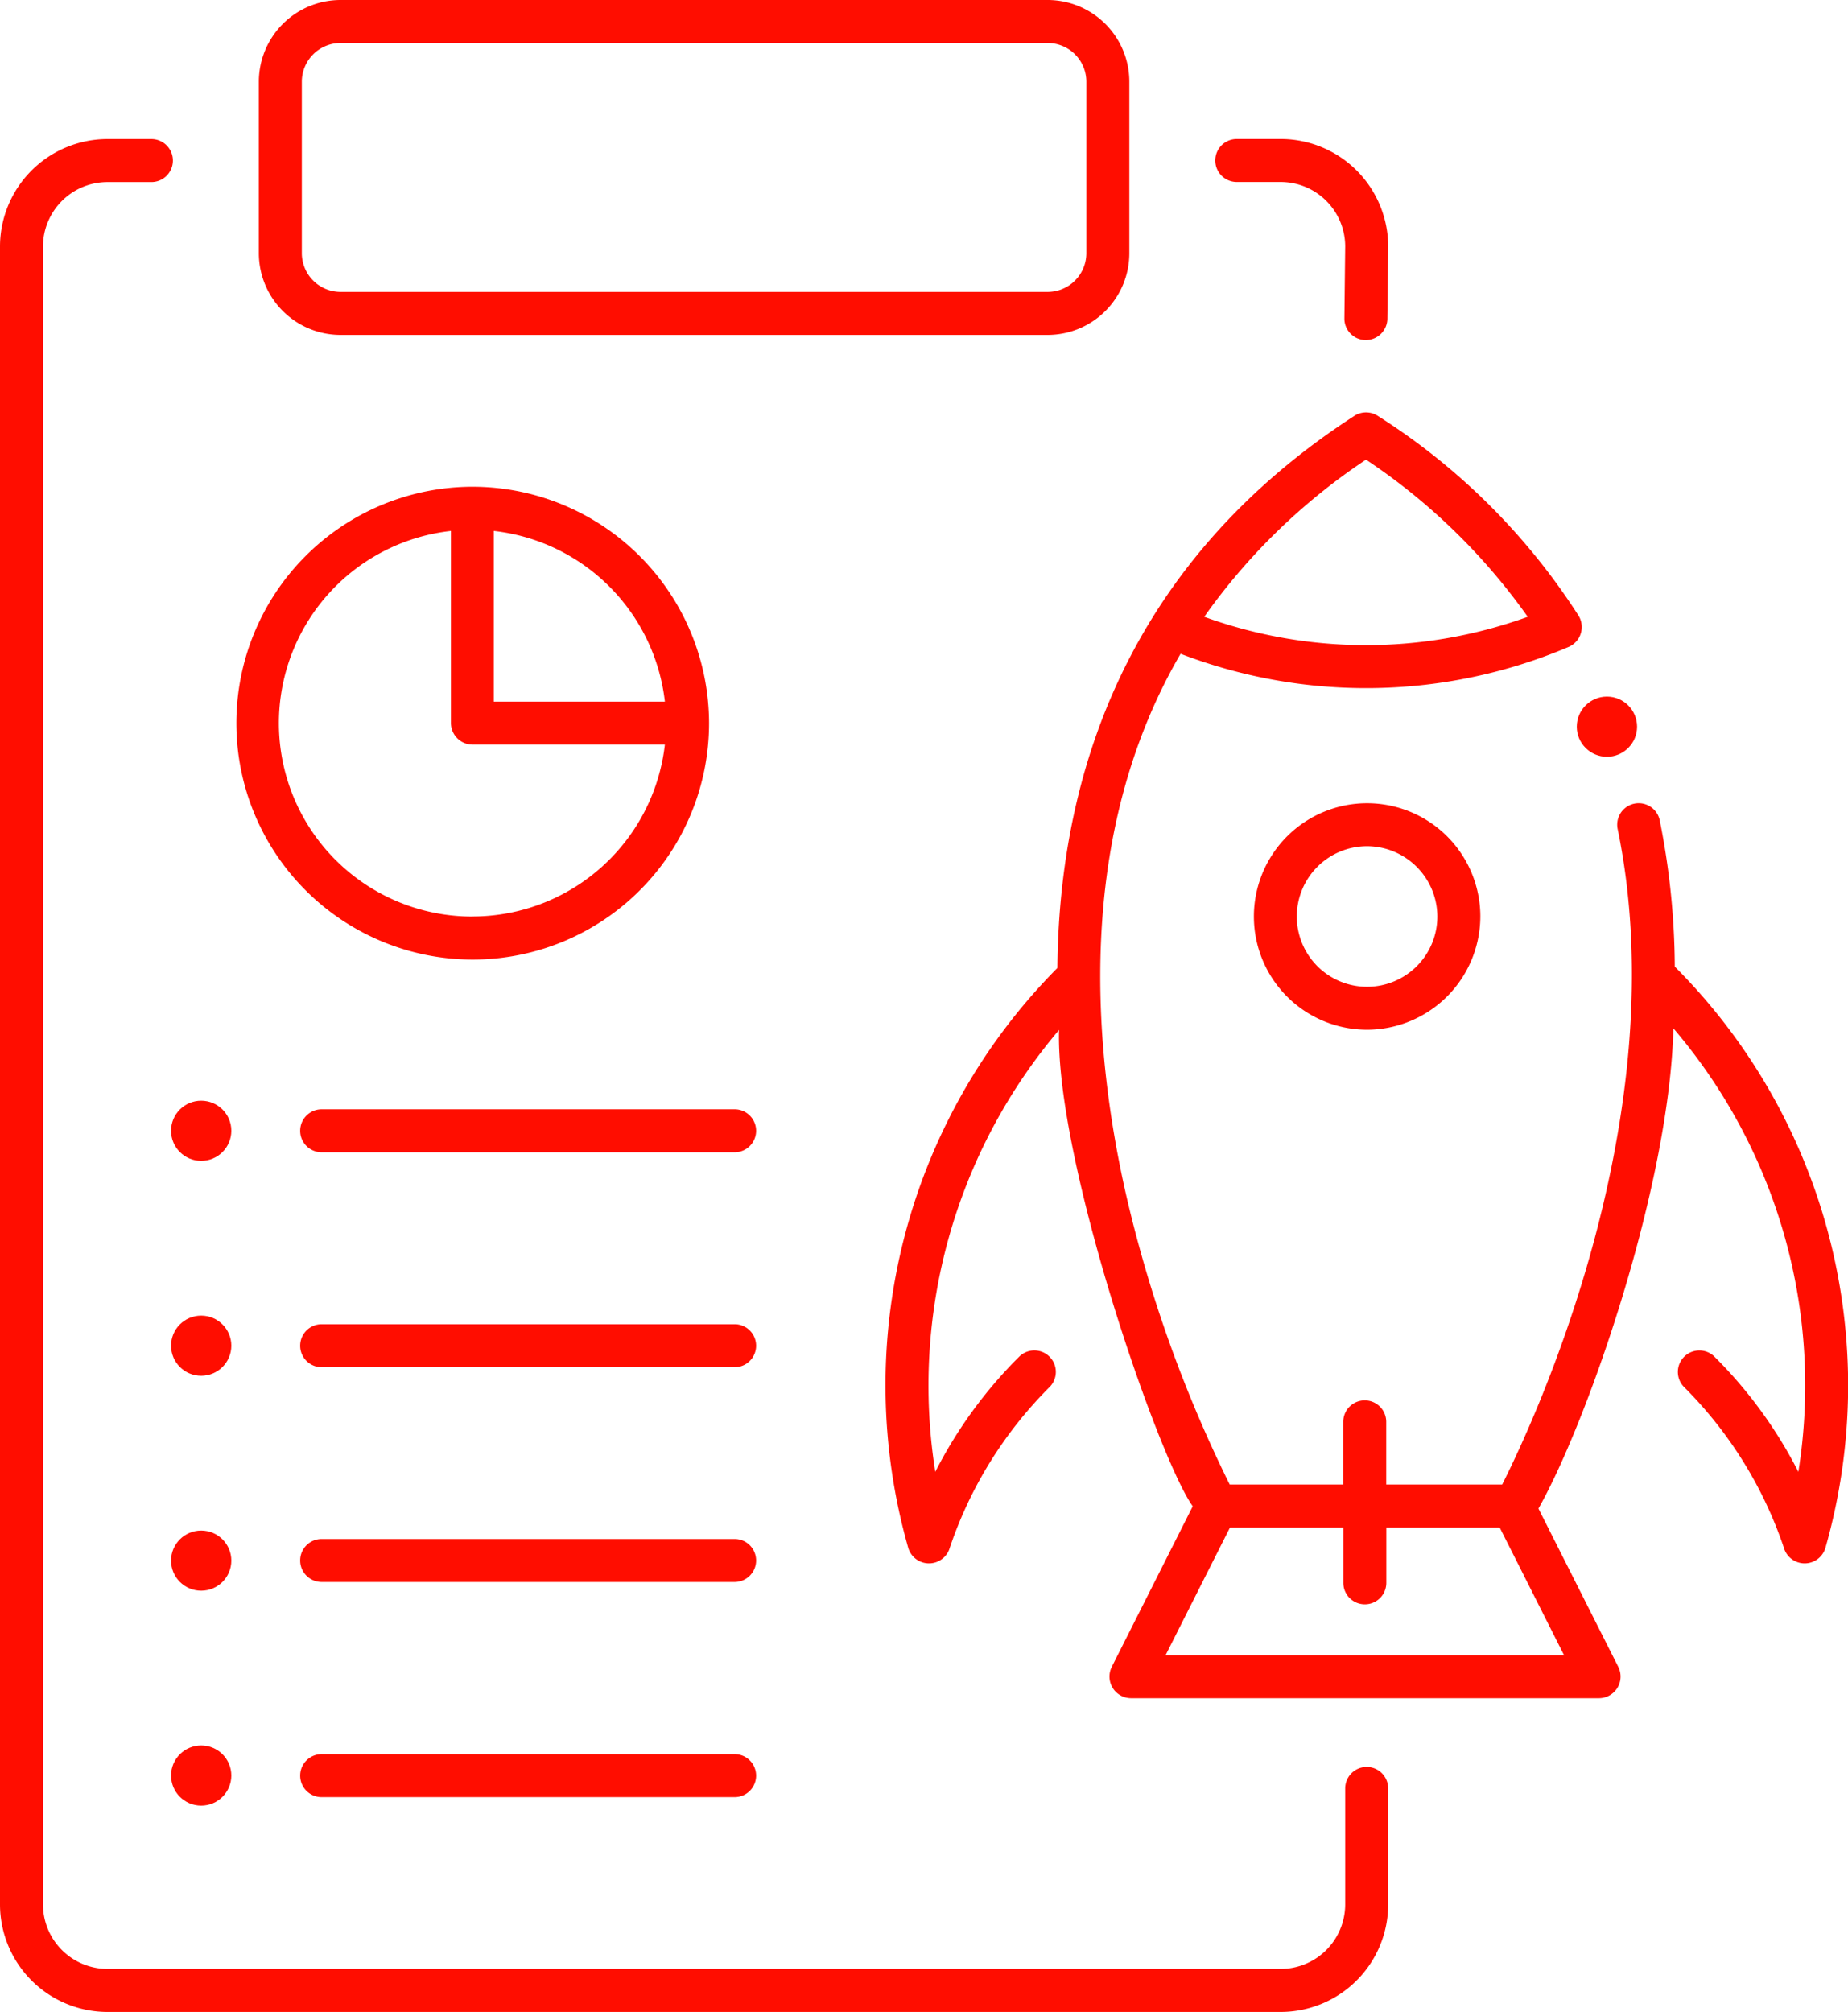
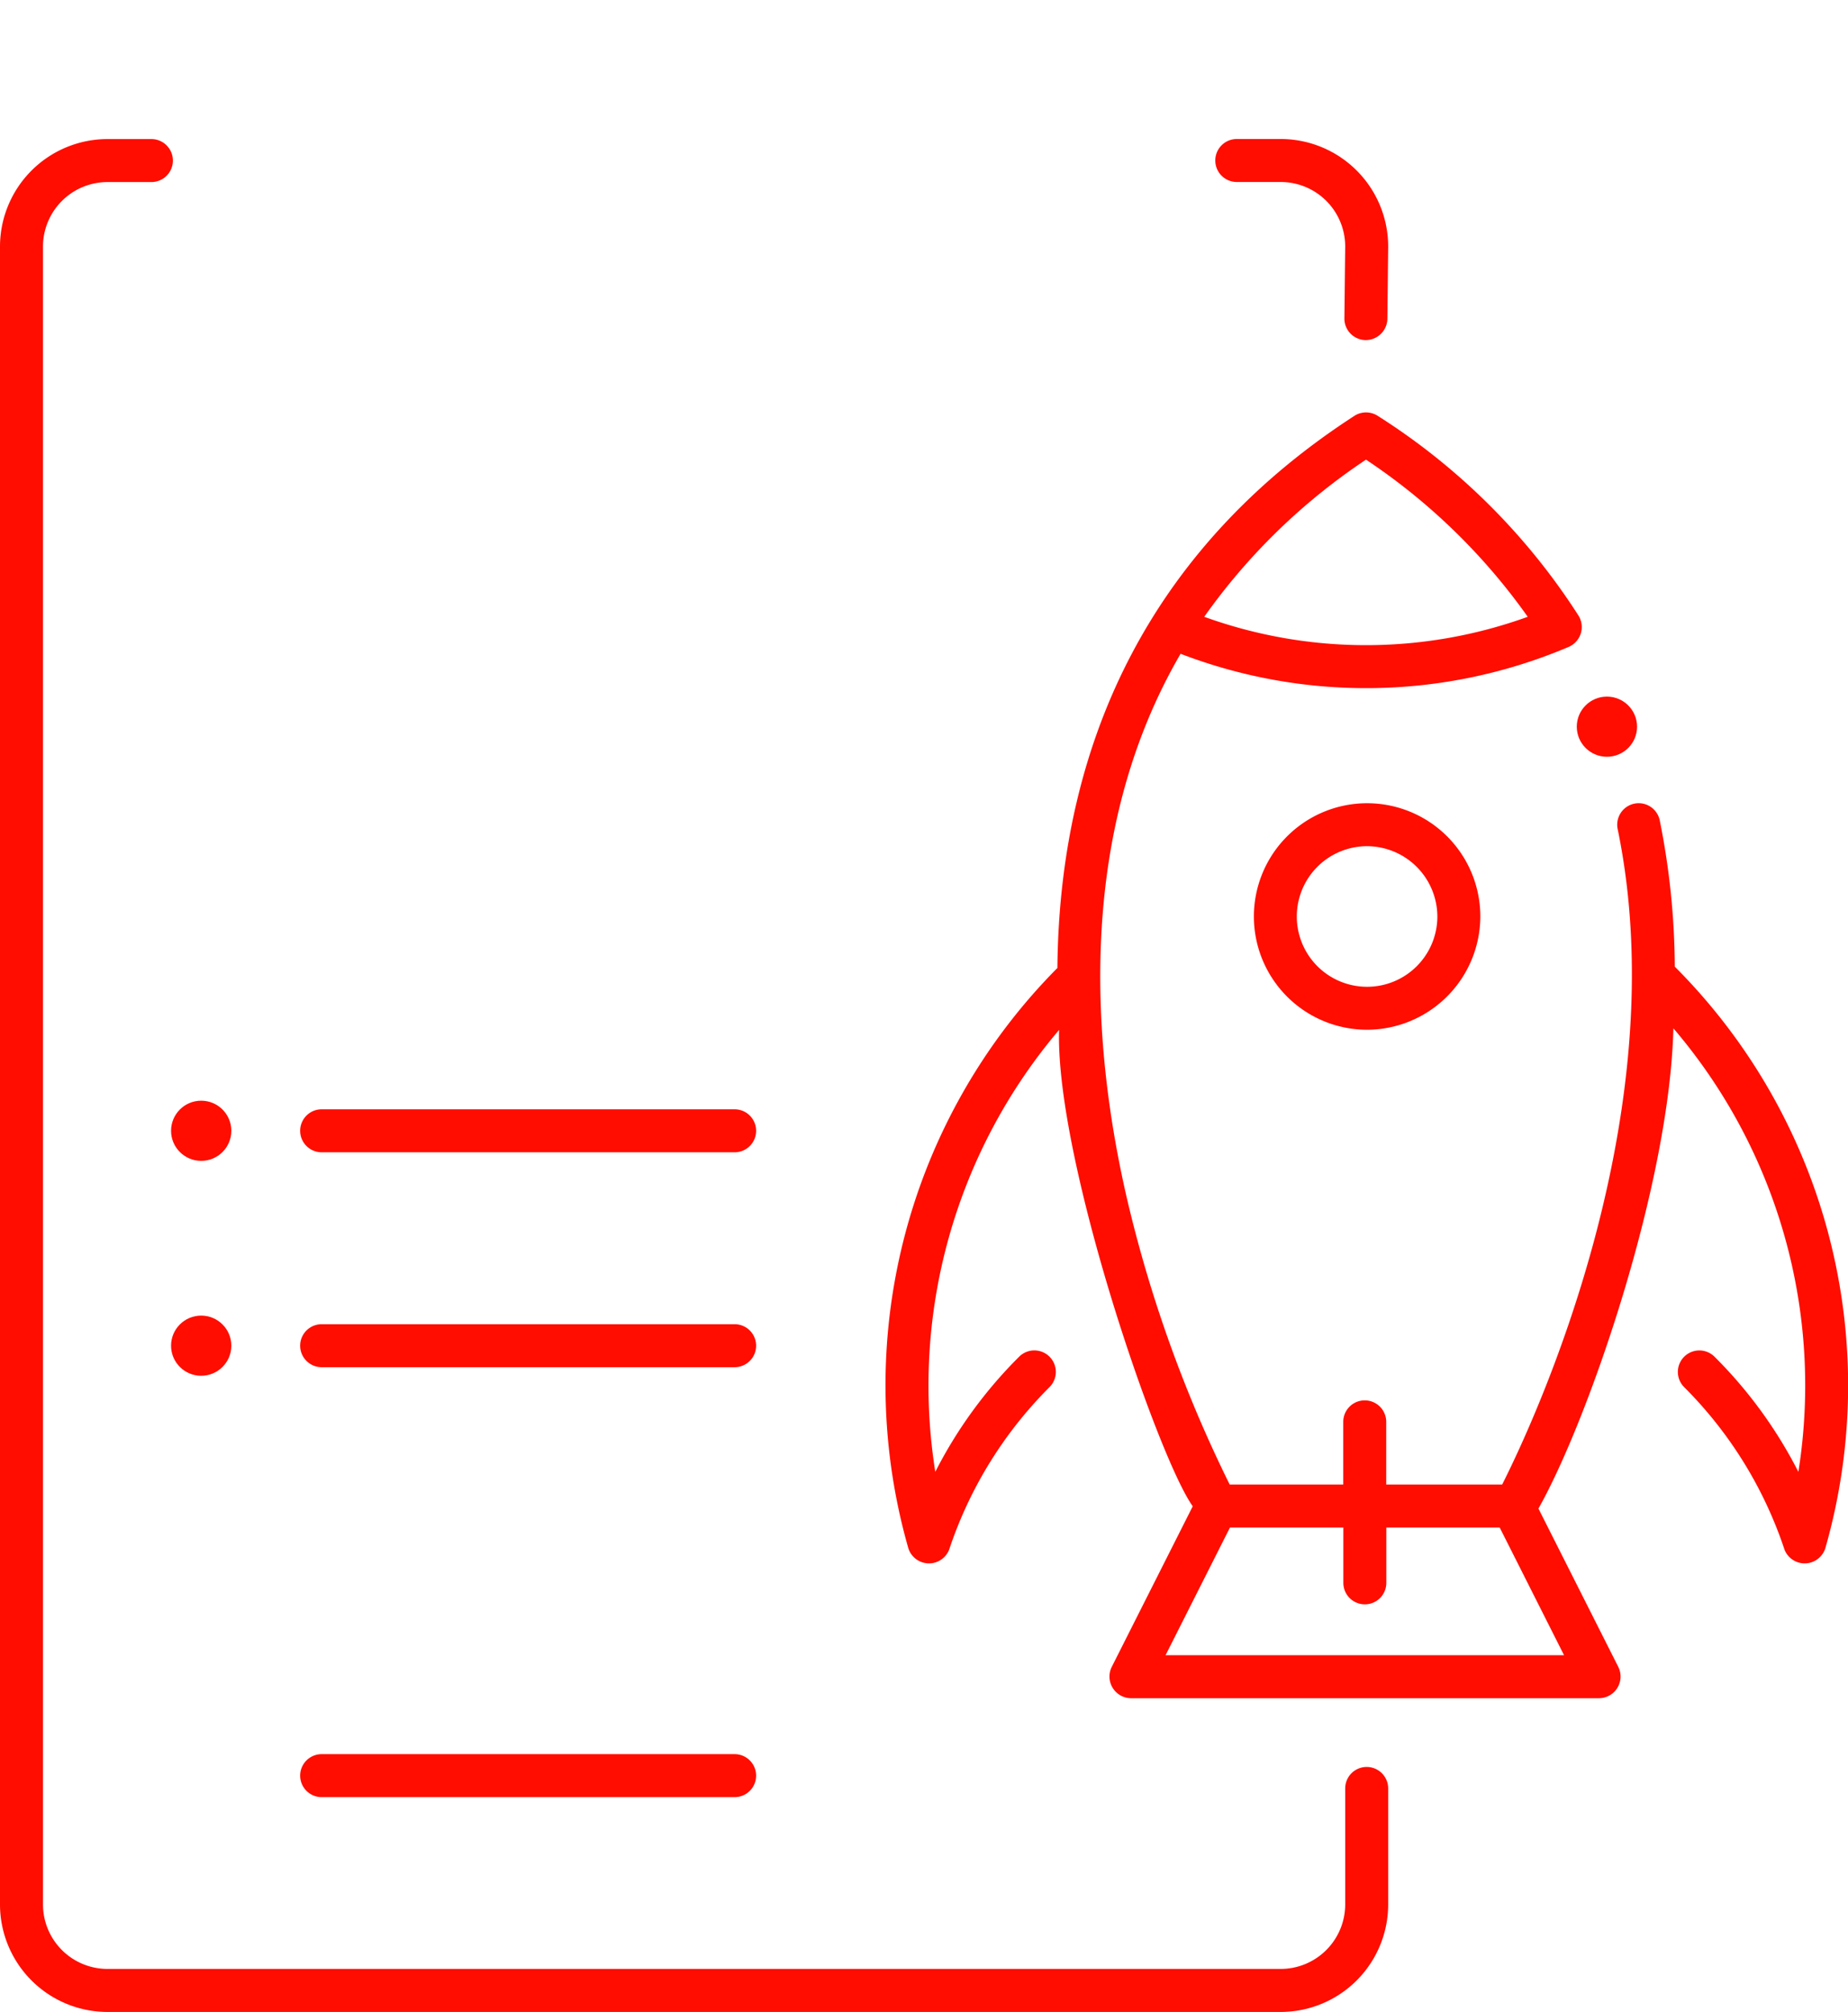
<svg xmlns="http://www.w3.org/2000/svg" id="project_5543704" width="59.722" height="65" viewBox="0 0 59.722 65">
  <g id="Gruppe_4850" data-name="Gruppe 4850" transform="translate(0)">
-     <path id="Pfad_17060" data-name="Pfad 17060" d="M104.722,10.82H81.868a2.642,2.642,0,0,1-2.639-2.639V2.639A2.642,2.642,0,0,1,81.868,0h22.854a2.642,2.642,0,0,1,2.639,2.639V8.181A2.642,2.642,0,0,1,104.722,10.82ZM81.868,1.389a1.252,1.252,0,0,0-1.25,1.25V8.181a1.252,1.252,0,0,0,1.25,1.25h22.854a1.252,1.252,0,0,0,1.25-1.25V2.639a1.252,1.252,0,0,0-1.25-1.25Z" transform="translate(-70.864)" fill="#ff0d00" />
    <g id="Gruppe_4849" data-name="Gruppe 4849" transform="translate(5.528 15.722)">
      <g id="Gruppe_4848" data-name="Gruppe 4848" transform="translate(0 19.838)">
        <g id="Gruppe_4844" data-name="Gruppe 4844">
          <path id="Pfad_17061" data-name="Pfad 17061" d="M102.893,259.421H89.547a.694.694,0,1,1,0-1.389h13.346a.694.694,0,1,1,0,1.389Z" transform="translate(-84.68 -257.754)" fill="#ff0d00" />
          <ellipse id="Ellipse_798" data-name="Ellipse 798" cx="0.974" cy="0.972" rx="0.974" ry="0.972" fill="#ff0d00" />
        </g>
        <g id="Gruppe_4845" data-name="Gruppe 4845" transform="translate(0 6.943)">
          <path id="Pfad_17062" data-name="Pfad 17062" d="M102.893,309.413H89.547a.694.694,0,1,1,0-1.389h13.346a.694.694,0,1,1,0,1.389Z" transform="translate(-84.68 -307.746)" fill="#ff0d00" />
          <ellipse id="Ellipse_799" data-name="Ellipse 799" cx="0.974" cy="0.972" rx="0.974" ry="0.972" fill="#ff0d00" />
        </g>
        <g id="Gruppe_4846" data-name="Gruppe 4846" transform="translate(0 13.887)">
-           <path id="Pfad_17063" data-name="Pfad 17063" d="M102.893,359.4H89.547a.694.694,0,1,1,0-1.389h13.346a.694.694,0,1,1,0,1.389Z" transform="translate(-84.68 -357.738)" fill="#ff0d00" />
-           <ellipse id="Ellipse_800" data-name="Ellipse 800" cx="0.974" cy="0.972" rx="0.974" ry="0.972" fill="#ff0d00" />
-         </g>
+           </g>
        <g id="Gruppe_4847" data-name="Gruppe 4847" transform="translate(0 20.83)">
          <path id="Pfad_17064" data-name="Pfad 17064" d="M102.893,409.4H89.547a.694.694,0,1,1,0-1.389h13.346a.694.694,0,1,1,0,1.389Z" transform="translate(-84.68 -407.73)" fill="#ff0d00" />
-           <ellipse id="Ellipse_801" data-name="Ellipse 801" cx="0.974" cy="0.972" rx="0.974" ry="0.972" fill="#ff0d00" />
        </g>
      </g>
-       <path id="Pfad_17065" data-name="Pfad 17065" d="M81.508,113.2a7.638,7.638,0,1,0,7.648,7.638A7.652,7.652,0,0,0,81.508,113.2Zm6.22,6.943H82.2v-5.515A6.265,6.265,0,0,1,87.728,120.14Zm-6.22,6.943a6.248,6.248,0,0,1-.694-12.458v6.21a.7.7,0,0,0,.694.694h6.22A6.264,6.264,0,0,1,81.508,127.084Z" transform="translate(-71.769 -113.197)" fill="#ff0d00" />
    </g>
    <path id="Pfad_17066" data-name="Pfad 17066" d="M60.39,92.835H22.472A3.476,3.476,0,0,1,19,89.362V35.8a3.476,3.476,0,0,1,3.472-3.472h1.421a.694.694,0,1,1,0,1.389H22.472A2.086,2.086,0,0,0,20.389,35.8V89.362a2.086,2.086,0,0,0,2.083,2.083H60.39a2.086,2.086,0,0,0,2.083-2.083V85.614a.694.694,0,1,1,1.389,0v3.748A3.476,3.476,0,0,1,60.39,92.835Z" transform="translate(-19 -27.835)" fill="#ff0d00" />
    <path id="Pfad_17067" data-name="Pfad 17067" d="M306.646,38.822h-.008a.694.694,0,0,1-.687-.7l.026-2.331a2.084,2.084,0,0,0-2.083-2.076h-1.421a.694.694,0,0,1,0-1.389h1.421a3.476,3.476,0,0,1,3.472,3.472l-.026,2.338A.7.7,0,0,1,306.646,38.822Z" transform="translate(-262.504 -27.835)" fill="#ff0d00" />
  </g>
  <g id="Gruppe_4851" data-name="Gruppe 4851" transform="translate(28.613 13.323)">
    <ellipse id="Ellipse_802" data-name="Ellipse 802" cx="0.974" cy="0.972" rx="0.974" ry="0.972" transform="translate(22.344 9.182)" fill="#ff0d00" />
    <path id="Pfad_17068" data-name="Pfad 17068" d="M250.525,113.831a24.442,24.442,0,0,0-.486-4.726.694.694,0,0,0-1.36.281c1.92,9.282-2.726,19.183-3.732,21.176H241.2v-2.024a.694.694,0,1,0-1.389,0v2.024h-3.67a42.846,42.846,0,0,1-3.309-9.191c-1.123-4.832-1.708-11.757,1.722-17.647A16.749,16.749,0,0,0,247.1,103.5a.7.7,0,0,0,.315-1.008,21.151,21.151,0,0,0-6.477-6.447.7.7,0,0,0-.739-.026c-6.326,4.083-9.556,10.191-9.626,17.855a19.14,19.14,0,0,0-4.818,18.744.7.7,0,0,0,1.32.048,13.372,13.372,0,0,1,3.242-5.249.694.694,0,0,0-.978-.986,14.568,14.568,0,0,0-2.712,3.721,17.755,17.755,0,0,1,4-14.276c-.12,4.2,3.207,13.84,4.32,15.389l-2.62,5.194a.7.7,0,0,0,.62,1.007h15.135a.7.7,0,0,0,.62-1.007l-2.583-5.12c1.626-2.882,4.239-10.479,4.361-15.515a17.757,17.757,0,0,1,4.039,14.329,14.568,14.568,0,0,0-2.711-3.721.694.694,0,1,0-.978.986,13.373,13.373,0,0,1,3.241,5.248.7.7,0,0,0,1.32-.048A19.141,19.141,0,0,0,250.525,113.831Zm-9.979-16.379a19.907,19.907,0,0,1,5.227,5.077,15.376,15.376,0,0,1-10.455,0A19.906,19.906,0,0,1,240.546,97.452Zm6.4,38.624H234.069l2.081-4.124h3.664v1.787a.694.694,0,0,0,1.389,0v-1.787h3.664Z" transform="translate(-225.014 -95.925)" fill="#ff0d00" />
    <path id="Pfad_17069" data-name="Pfad 17069" d="M314.242,194.153a3.659,3.659,0,1,1,3.672-3.659A3.67,3.67,0,0,1,314.242,194.153Zm0-5.93a2.271,2.271,0,1,0,2.283,2.271,2.279,2.279,0,0,0-2.283-2.271Z" transform="translate(-298.687 -174.208)" fill="#ff0d00" />
  </g>
</svg>